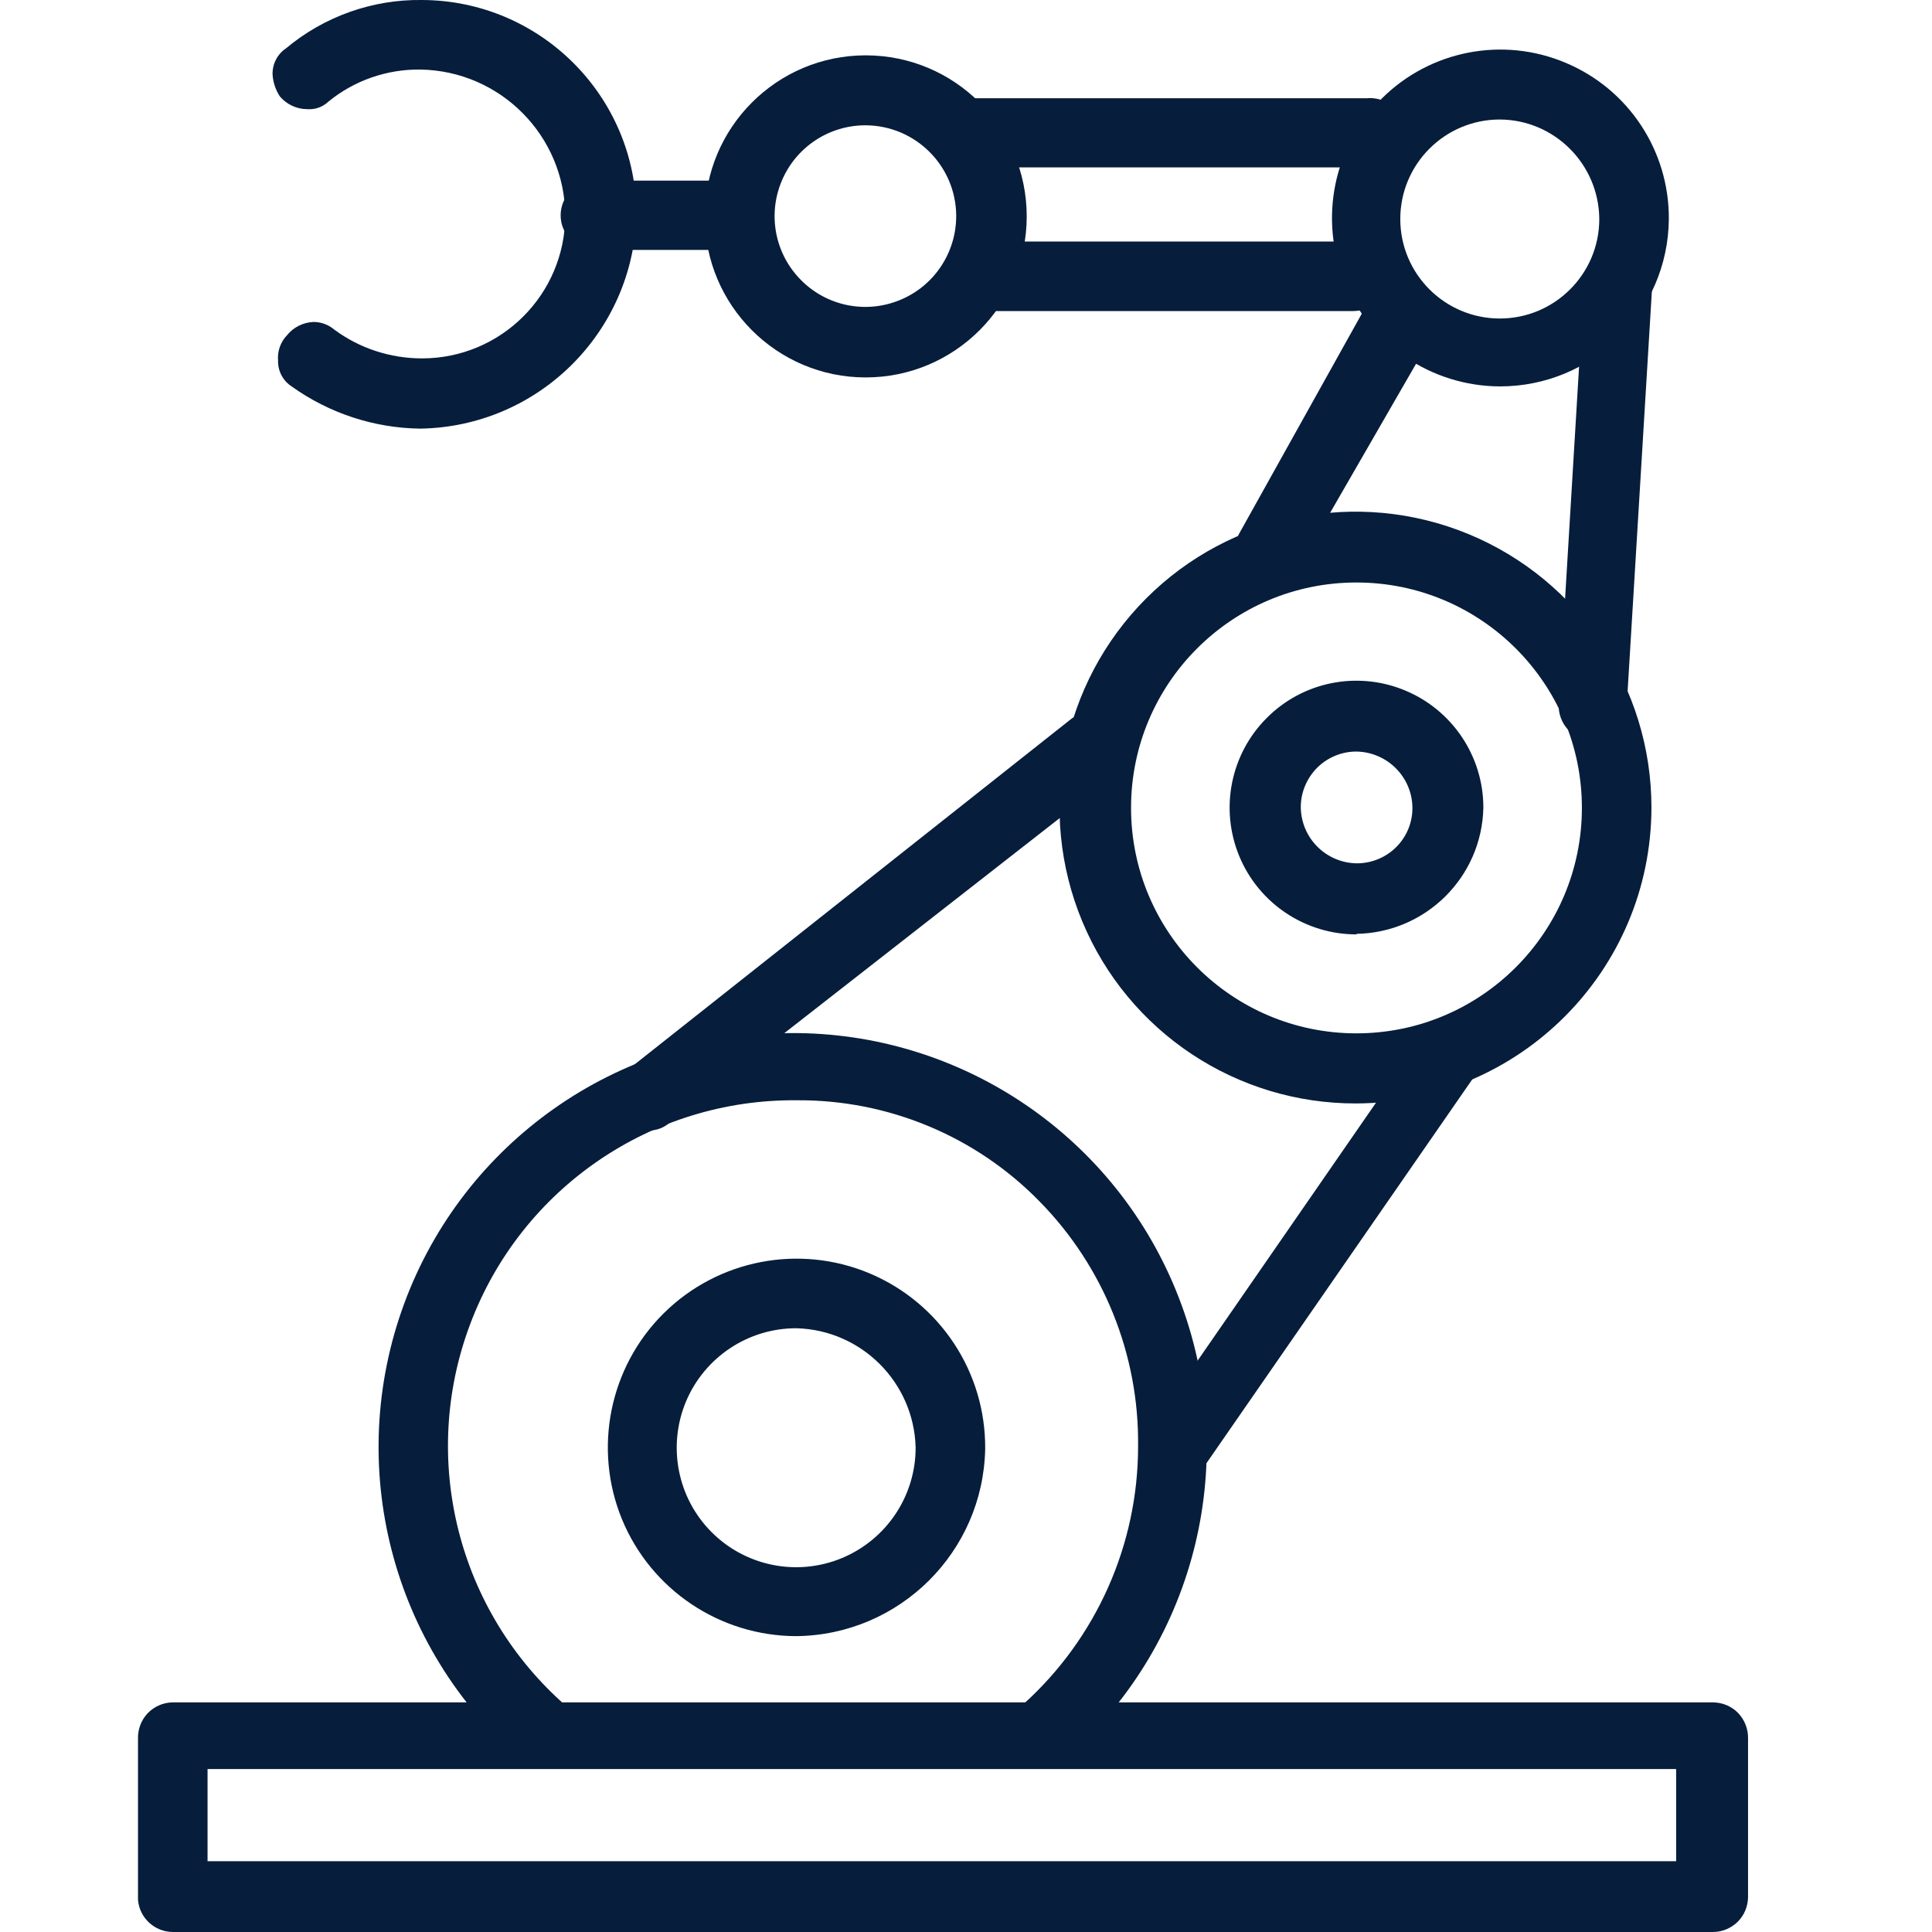
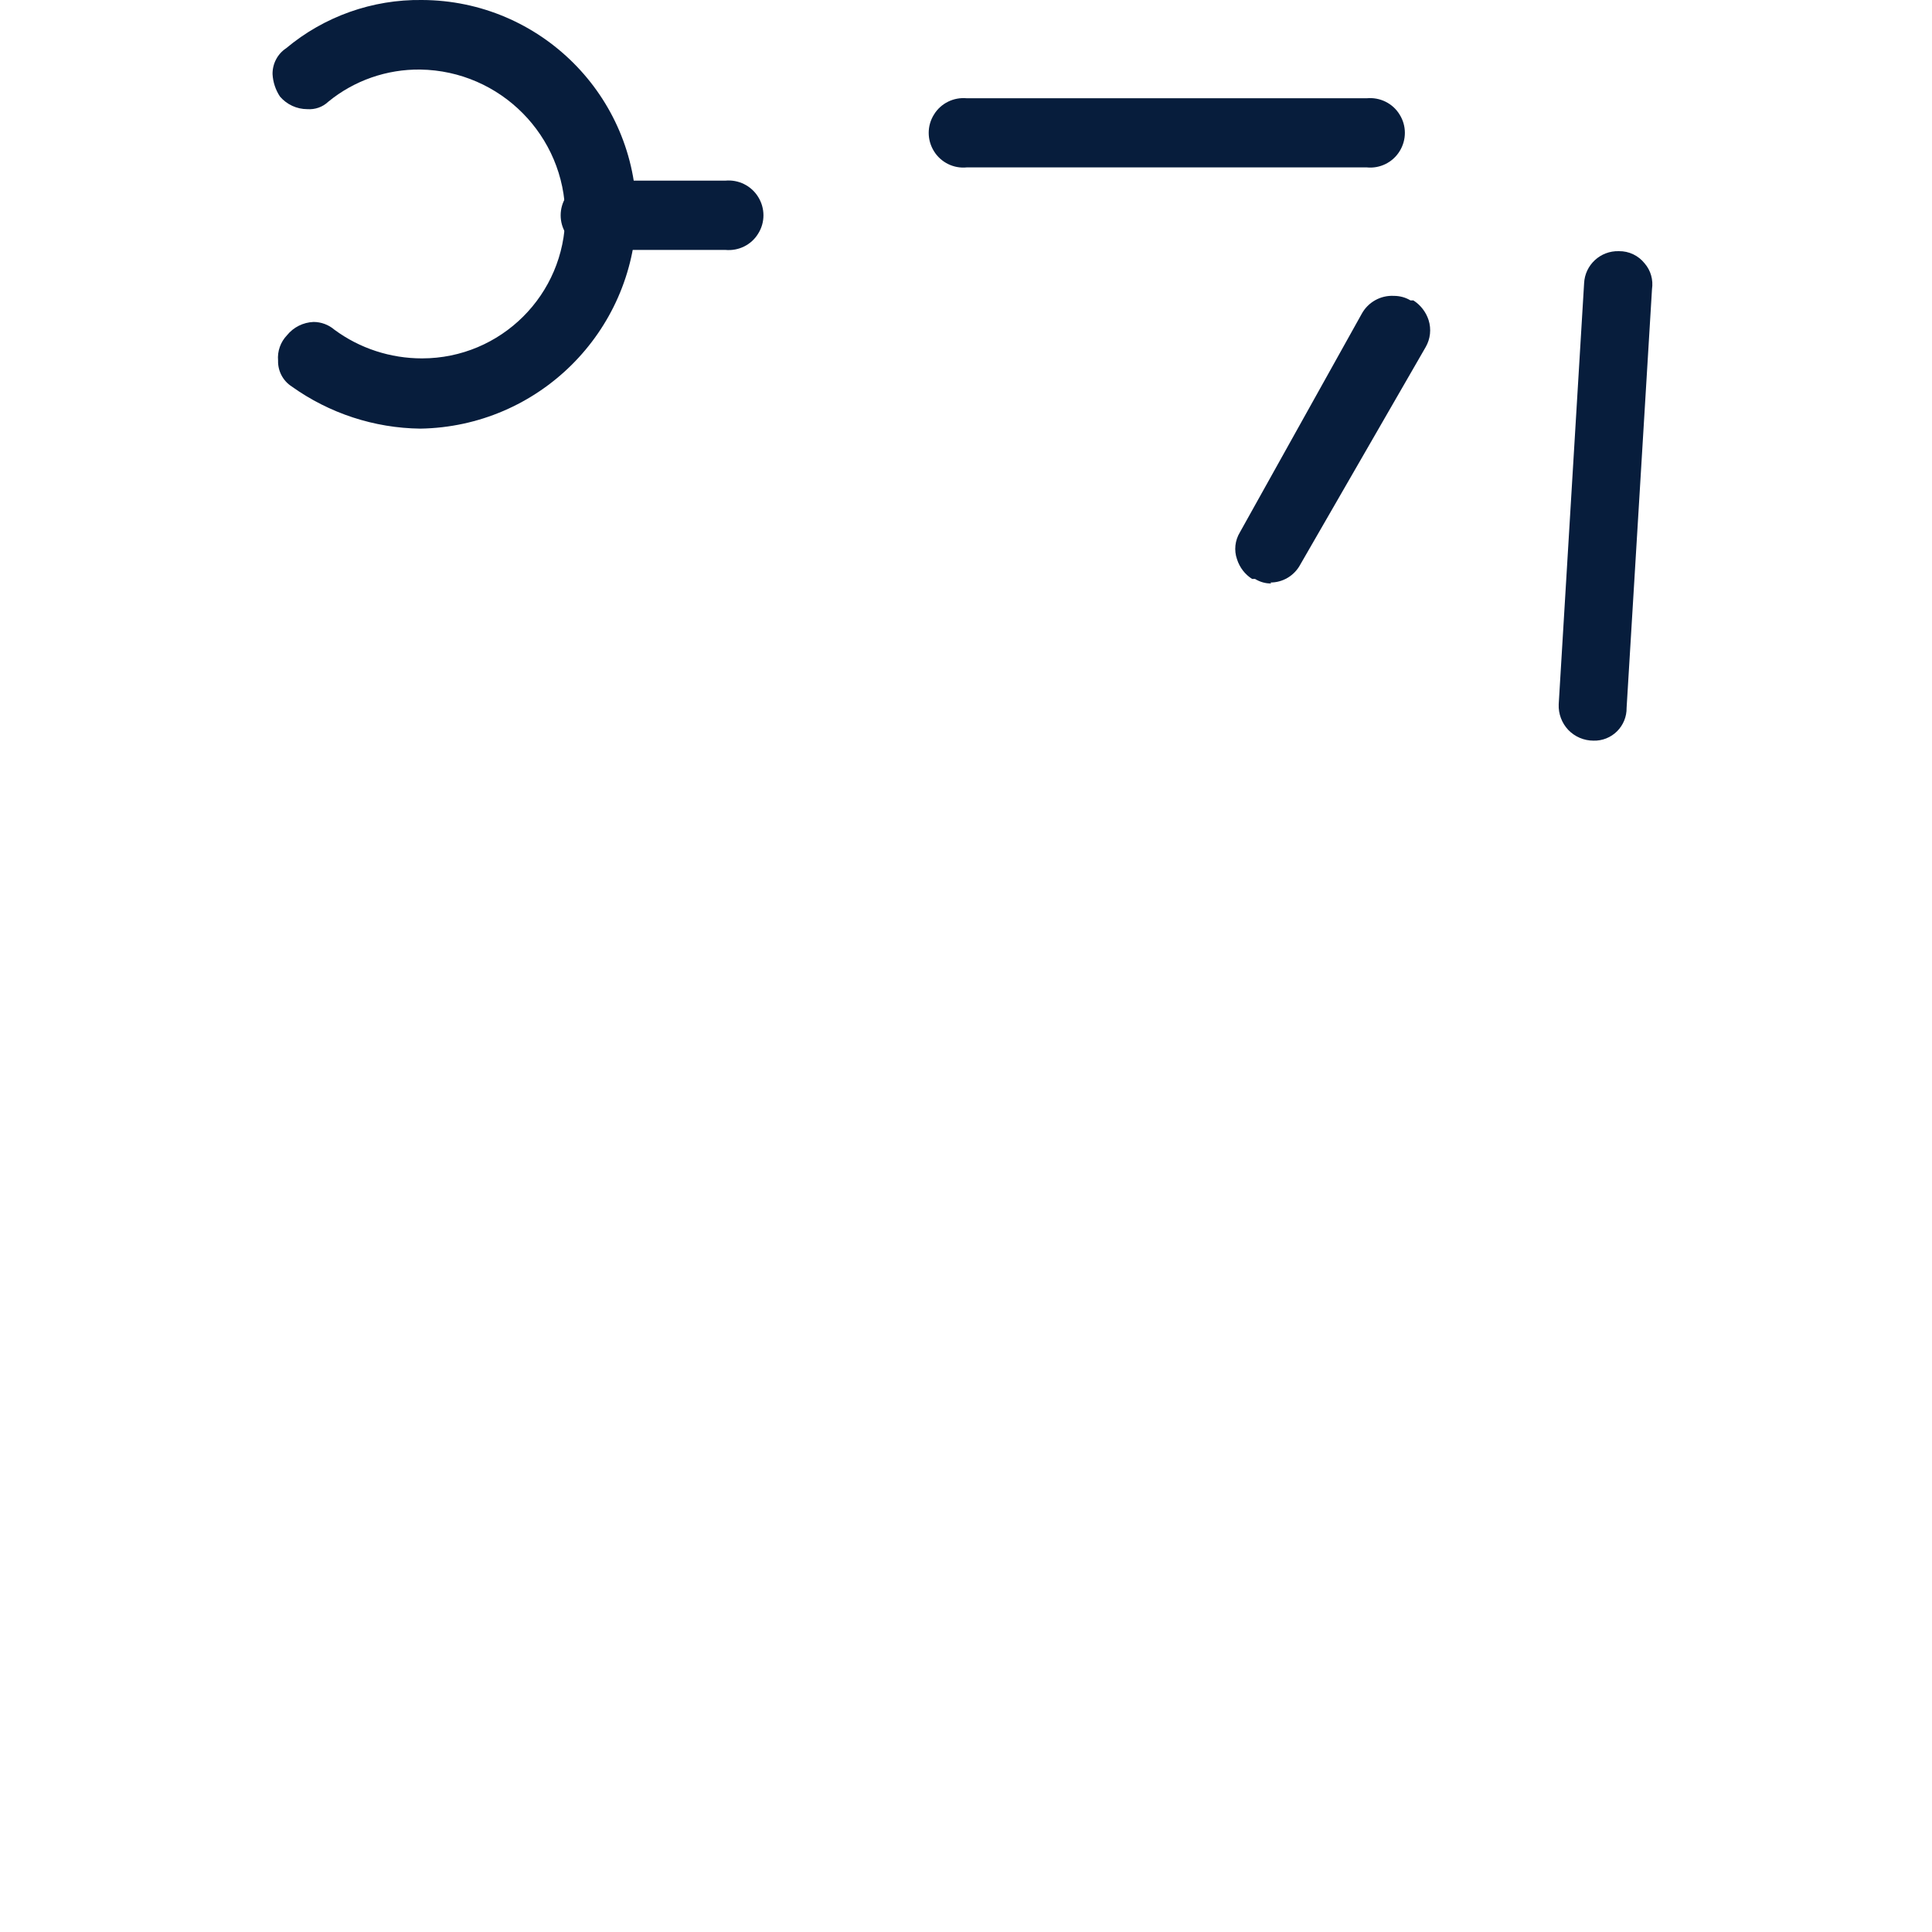
<svg xmlns="http://www.w3.org/2000/svg" width="14px" height="14px" viewBox="0 0 14 14" version="1.1">
  <title>编组</title>
  <g id="页面-1" stroke="none" stroke-width="1" fill="none" fill-rule="evenodd">
    <g id="画板" transform="translate(-883, -193)">
      <g id="编组-26" transform="translate(331, 184)">
        <g id="智慧工业" transform="translate(536, 0)">
          <g id="编组" transform="translate(16, 9)">
            <rect id="矩形" x="0" y="0" width="14" height="14" />
            <g id="编组-11" transform="translate(1, 0)" fill="#071D3C" fill-rule="nonzero">
              <path d="M2.046,3.106 C1.711,3.102 1.386,2.995 1.113,2.8 C1.05,2.759 1.013,2.688 1.015,2.613 C1.009,2.545 1.033,2.478 1.08,2.429 C1.127,2.371 1.197,2.336 1.272,2.333 C1.327,2.333 1.381,2.353 1.423,2.389 C1.607,2.525 1.83,2.597 2.058,2.597 C2.63,2.597 3.094,2.135 3.096,1.563 C3.093,0.984 2.626,0.513 2.046,0.504 C1.803,0.501 1.567,0.583 1.379,0.737 C1.338,0.776 1.283,0.795 1.227,0.791 C1.151,0.791 1.079,0.758 1.029,0.7 C0.997,0.652 0.978,0.595 0.975,0.537 C0.974,0.462 1.011,0.391 1.073,0.35 C1.349,0.119 1.699,-0.005 2.058,0 C2.915,0.003 3.61,0.697 3.612,1.554 C3.591,2.408 2.9,3.092 2.046,3.106 L2.046,3.106 Z" id="路径" />
-               <path d="M2.945,12.808 C2.889,12.807 2.835,12.788 2.791,12.754 L2.779,12.754 C1.836,11.937 1.497,10.621 1.928,9.449 C2.359,8.278 3.471,7.496 4.719,7.486 C5.967,7.475 7.092,8.239 7.542,9.403 C7.993,10.567 7.676,11.889 6.746,12.721 C6.699,12.757 6.641,12.776 6.582,12.775 C6.521,12.776 6.461,12.752 6.417,12.71 L6.405,12.71 C6.357,12.66 6.333,12.592 6.34,12.523 C6.342,12.457 6.37,12.394 6.417,12.348 C6.945,11.871 7.247,11.193 7.247,10.481 C7.255,9.818 6.998,9.179 6.533,8.706 C6.07,8.232 5.434,7.968 4.772,7.973 C3.723,7.964 2.78,8.609 2.409,9.59 C2.037,10.571 2.316,11.679 3.108,12.367 C3.161,12.408 3.194,12.47 3.198,12.537 C3.202,12.604 3.177,12.669 3.129,12.717 C3.092,12.783 3.02,12.821 2.945,12.815 L2.945,12.808 Z M8.829,7.996 C7.961,7.999 7.177,7.479 6.843,6.678 C6.509,5.876 6.691,4.953 7.304,4.338 C7.916,3.724 8.839,3.539 9.641,3.87 C10.444,4.202 10.967,4.984 10.967,5.852 C10.965,7.033 10.01,7.991 8.829,7.996 L8.829,7.996 Z M8.829,4.221 C7.927,4.221 7.196,4.952 7.196,5.854 C7.196,6.756 7.927,7.488 8.829,7.488 C9.731,7.488 10.463,6.756 10.463,5.854 C10.463,4.952 9.731,4.221 8.829,4.221 L8.829,4.221 Z M5.273,2.735 C4.629,2.735 4.107,2.212 4.107,1.568 C4.107,0.924 4.629,0.401 5.273,0.401 C5.918,0.401 6.44,0.924 6.44,1.568 C6.44,2.212 5.918,2.735 5.273,2.735 L5.273,2.735 Z M5.273,0.908 C5.007,0.907 4.766,1.067 4.664,1.313 C4.561,1.559 4.617,1.843 4.806,2.031 C4.994,2.22 5.278,2.276 5.524,2.173 C5.77,2.071 5.93,1.83 5.929,1.563 C5.927,1.202 5.634,0.91 5.273,0.908 L5.273,0.908 Z" id="形状" />
-               <path d="M4.772,11.856 C4.218,11.856 3.718,11.521 3.507,11.009 C3.297,10.497 3.416,9.907 3.809,9.517 C4.203,9.127 4.793,9.013 5.303,9.228 C5.814,9.444 6.144,9.946 6.139,10.5 C6.124,11.247 5.519,11.847 4.772,11.856 L4.772,11.856 Z M4.772,9.625 C4.421,9.624 4.105,9.835 3.97,10.158 C3.836,10.482 3.909,10.855 4.157,11.103 C4.405,11.351 4.778,11.425 5.102,11.29 C5.425,11.155 5.636,10.839 5.635,10.488 C5.622,10.017 5.243,9.638 4.772,9.625 Z M7.516,10.733 C7.482,10.734 7.449,10.726 7.418,10.712 L7.385,10.712 C7.328,10.677 7.291,10.616 7.287,10.549 C7.279,10.484 7.295,10.417 7.331,10.362 L9.333,7.467 C9.383,7.401 9.459,7.36 9.541,7.357 C9.575,7.356 9.609,7.363 9.639,7.378 L9.672,7.39 C9.73,7.426 9.766,7.487 9.77,7.555 C9.778,7.62 9.762,7.686 9.725,7.74 L7.723,10.631 C7.677,10.699 7.598,10.738 7.516,10.733 L7.516,10.733 Z M3.698,8.192 C3.624,8.189 3.554,8.158 3.502,8.104 C3.47,8.054 3.452,7.997 3.449,7.938 C3.447,7.864 3.484,7.794 3.547,7.754 L6.767,5.206 C6.812,5.175 6.864,5.157 6.918,5.152 C6.993,5.156 7.064,5.186 7.117,5.238 L7.117,5.25 L7.128,5.262 C7.161,5.31 7.181,5.367 7.184,5.425 C7.185,5.5 7.147,5.571 7.084,5.612 L3.852,8.136 C3.81,8.173 3.755,8.193 3.698,8.192 Z M8.832,6.771 C8.46,6.772 8.124,6.549 7.981,6.206 C7.838,5.862 7.916,5.466 8.179,5.203 C8.441,4.939 8.837,4.86 9.181,5.003 C9.524,5.145 9.749,5.48 9.749,5.852 C9.739,6.355 9.332,6.759 8.829,6.767 L8.832,6.771 Z M8.832,5.446 C8.724,5.445 8.62,5.488 8.544,5.564 C8.468,5.641 8.425,5.744 8.426,5.852 C8.43,6.074 8.609,6.253 8.832,6.256 C8.939,6.256 9.042,6.214 9.118,6.138 C9.194,6.062 9.236,5.959 9.235,5.852 C9.232,5.629 9.052,5.45 8.829,5.446 L8.832,5.446 Z M9.868,2.8 C9.374,2.798 8.93,2.499 8.743,2.042 C8.556,1.585 8.663,1.06 9.014,0.713 C9.364,0.365 9.89,0.263 10.345,0.455 C10.801,0.646 11.096,1.093 11.093,1.587 C11.088,2.259 10.54,2.801 9.868,2.8 L9.868,2.8 Z M9.868,0.866 C9.47,0.866 9.147,1.189 9.147,1.587 C9.147,1.985 9.47,2.308 9.868,2.308 C10.266,2.308 10.589,1.985 10.589,1.587 C10.586,1.19 10.265,0.868 9.868,0.866 L9.868,0.866 Z" id="形状" />
              <path d="M10.547,5.367 C10.478,5.367 10.412,5.339 10.364,5.289 C10.317,5.239 10.292,5.172 10.295,5.103 L10.479,2.053 C10.485,1.92 10.597,1.816 10.731,1.82 C10.804,1.819 10.873,1.852 10.918,1.909 C10.962,1.96 10.981,2.028 10.971,2.095 L10.787,5.129 C10.788,5.193 10.763,5.254 10.718,5.299 C10.673,5.344 10.611,5.369 10.547,5.367 Z M8.213,4.228 C8.171,4.229 8.13,4.217 8.094,4.195 L8.073,4.195 C8.021,4.162 7.983,4.112 7.964,4.053 C7.941,3.988 7.949,3.916 7.985,3.857 L8.867,2.275 C8.913,2.19 9.004,2.139 9.1,2.144 C9.143,2.144 9.185,2.155 9.221,2.177 L9.242,2.177 C9.294,2.21 9.333,2.261 9.352,2.319 C9.373,2.385 9.365,2.456 9.331,2.515 L8.423,4.09 C8.38,4.171 8.296,4.222 8.204,4.221 L8.213,4.228 Z M6.006,1.213 C5.911,1.223 5.818,1.177 5.768,1.096 C5.717,1.014 5.717,0.911 5.768,0.83 C5.818,0.748 5.911,0.703 6.006,0.712 L8.904,0.712 C8.999,0.703 9.092,0.748 9.142,0.83 C9.193,0.911 9.193,1.014 9.142,1.096 C9.092,1.177 8.999,1.223 8.904,1.213 L6.006,1.213 Z" id="形状" />
-               <path d="M6.225,2.254 C6.086,2.254 5.973,2.141 5.973,2.002 C5.973,1.863 6.086,1.75 6.225,1.75 L8.806,1.75 C8.945,1.75 9.058,1.863 9.058,2.002 C9.058,2.141 8.945,2.254 8.806,2.254 L6.225,2.254 Z M11.41,12.336 L0.252,12.336 C0.183,12.337 0.118,12.365 0.07,12.415 C0.023,12.465 -0.002,12.531 0,12.6 L0,13.767 C0.011,13.898 0.12,13.999 0.252,14 L11.41,14 C11.477,14.001 11.542,13.974 11.591,13.927 C11.639,13.88 11.666,13.815 11.667,13.748 L11.667,12.6 C11.669,12.531 11.643,12.463 11.595,12.413 C11.546,12.363 11.48,12.336 11.41,12.336 Z M11.146,13.487 L0.504,13.487 L0.504,12.819 L11.146,12.819 L11.146,13.487 Z" id="形状" />
              <path d="M3.339,1.811 C3.244,1.82 3.151,1.775 3.101,1.693 C3.05,1.612 3.05,1.509 3.101,1.427 C3.151,1.346 3.244,1.3 3.339,1.309 L4.256,1.309 C4.352,1.3 4.444,1.346 4.494,1.427 C4.545,1.509 4.545,1.612 4.494,1.693 C4.444,1.775 4.352,1.82 4.256,1.811 L3.339,1.811 Z" id="路径" />
            </g>
          </g>
        </g>
      </g>
    </g>
  </g>
</svg>